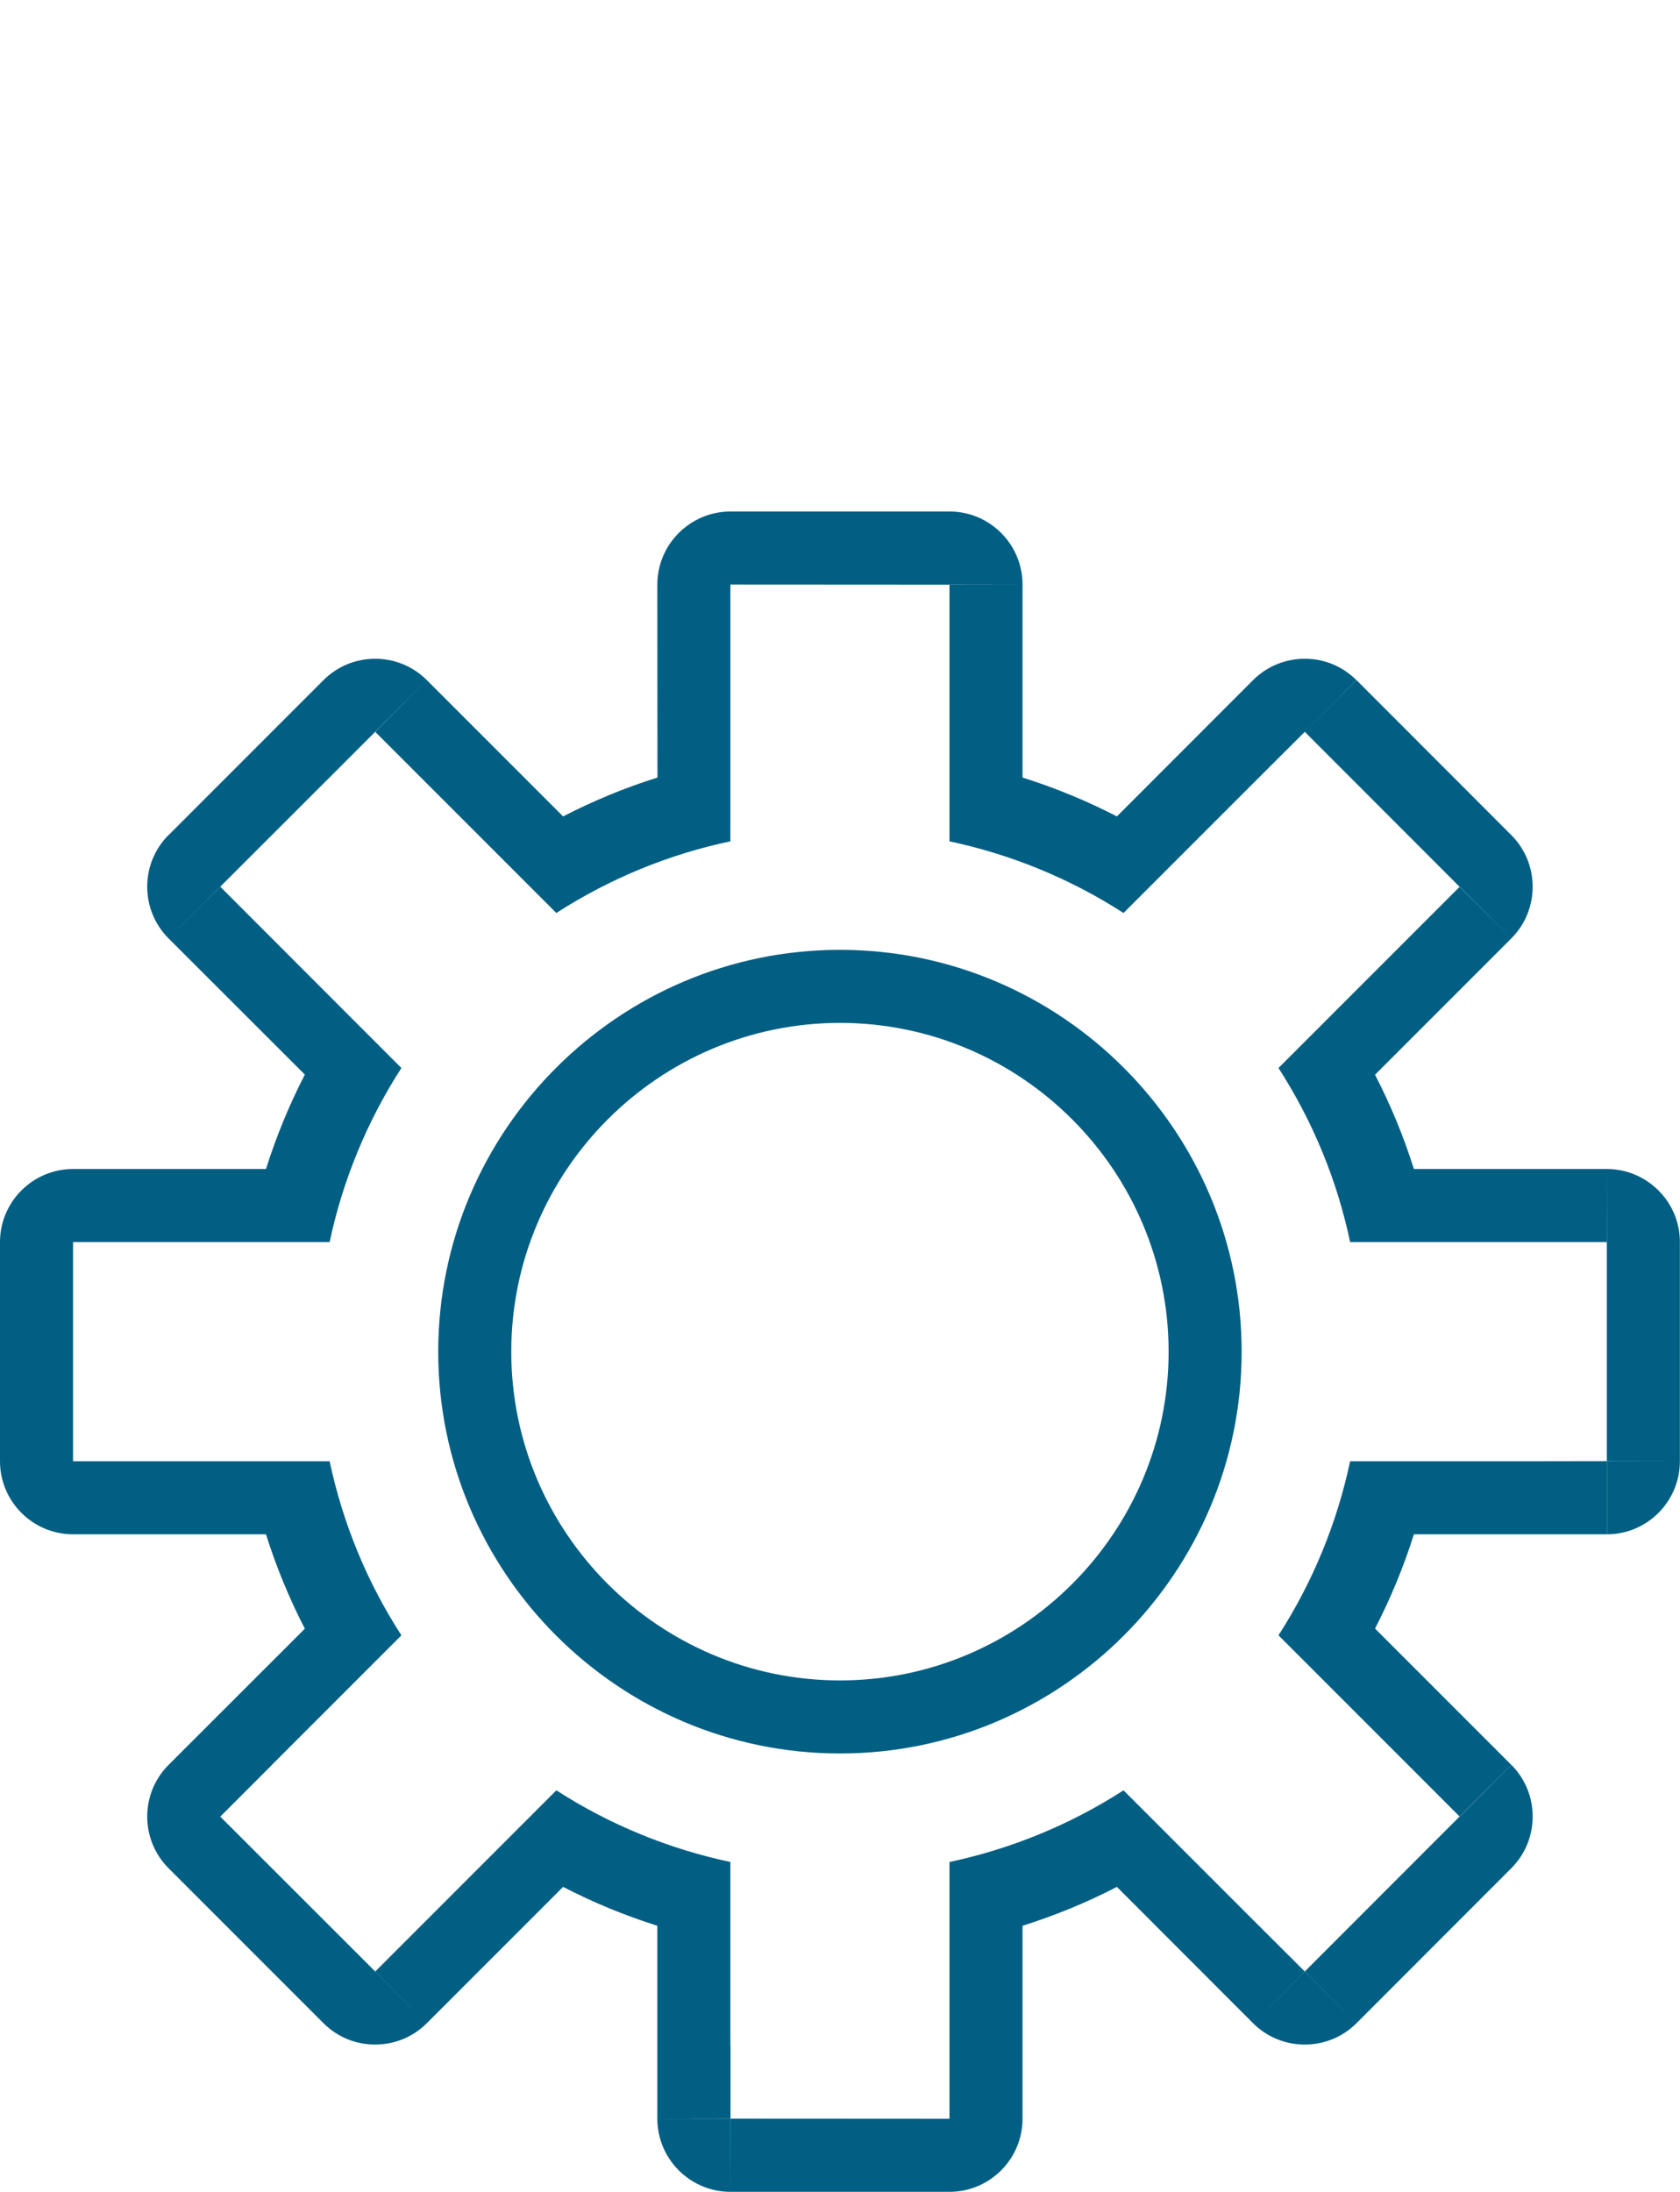
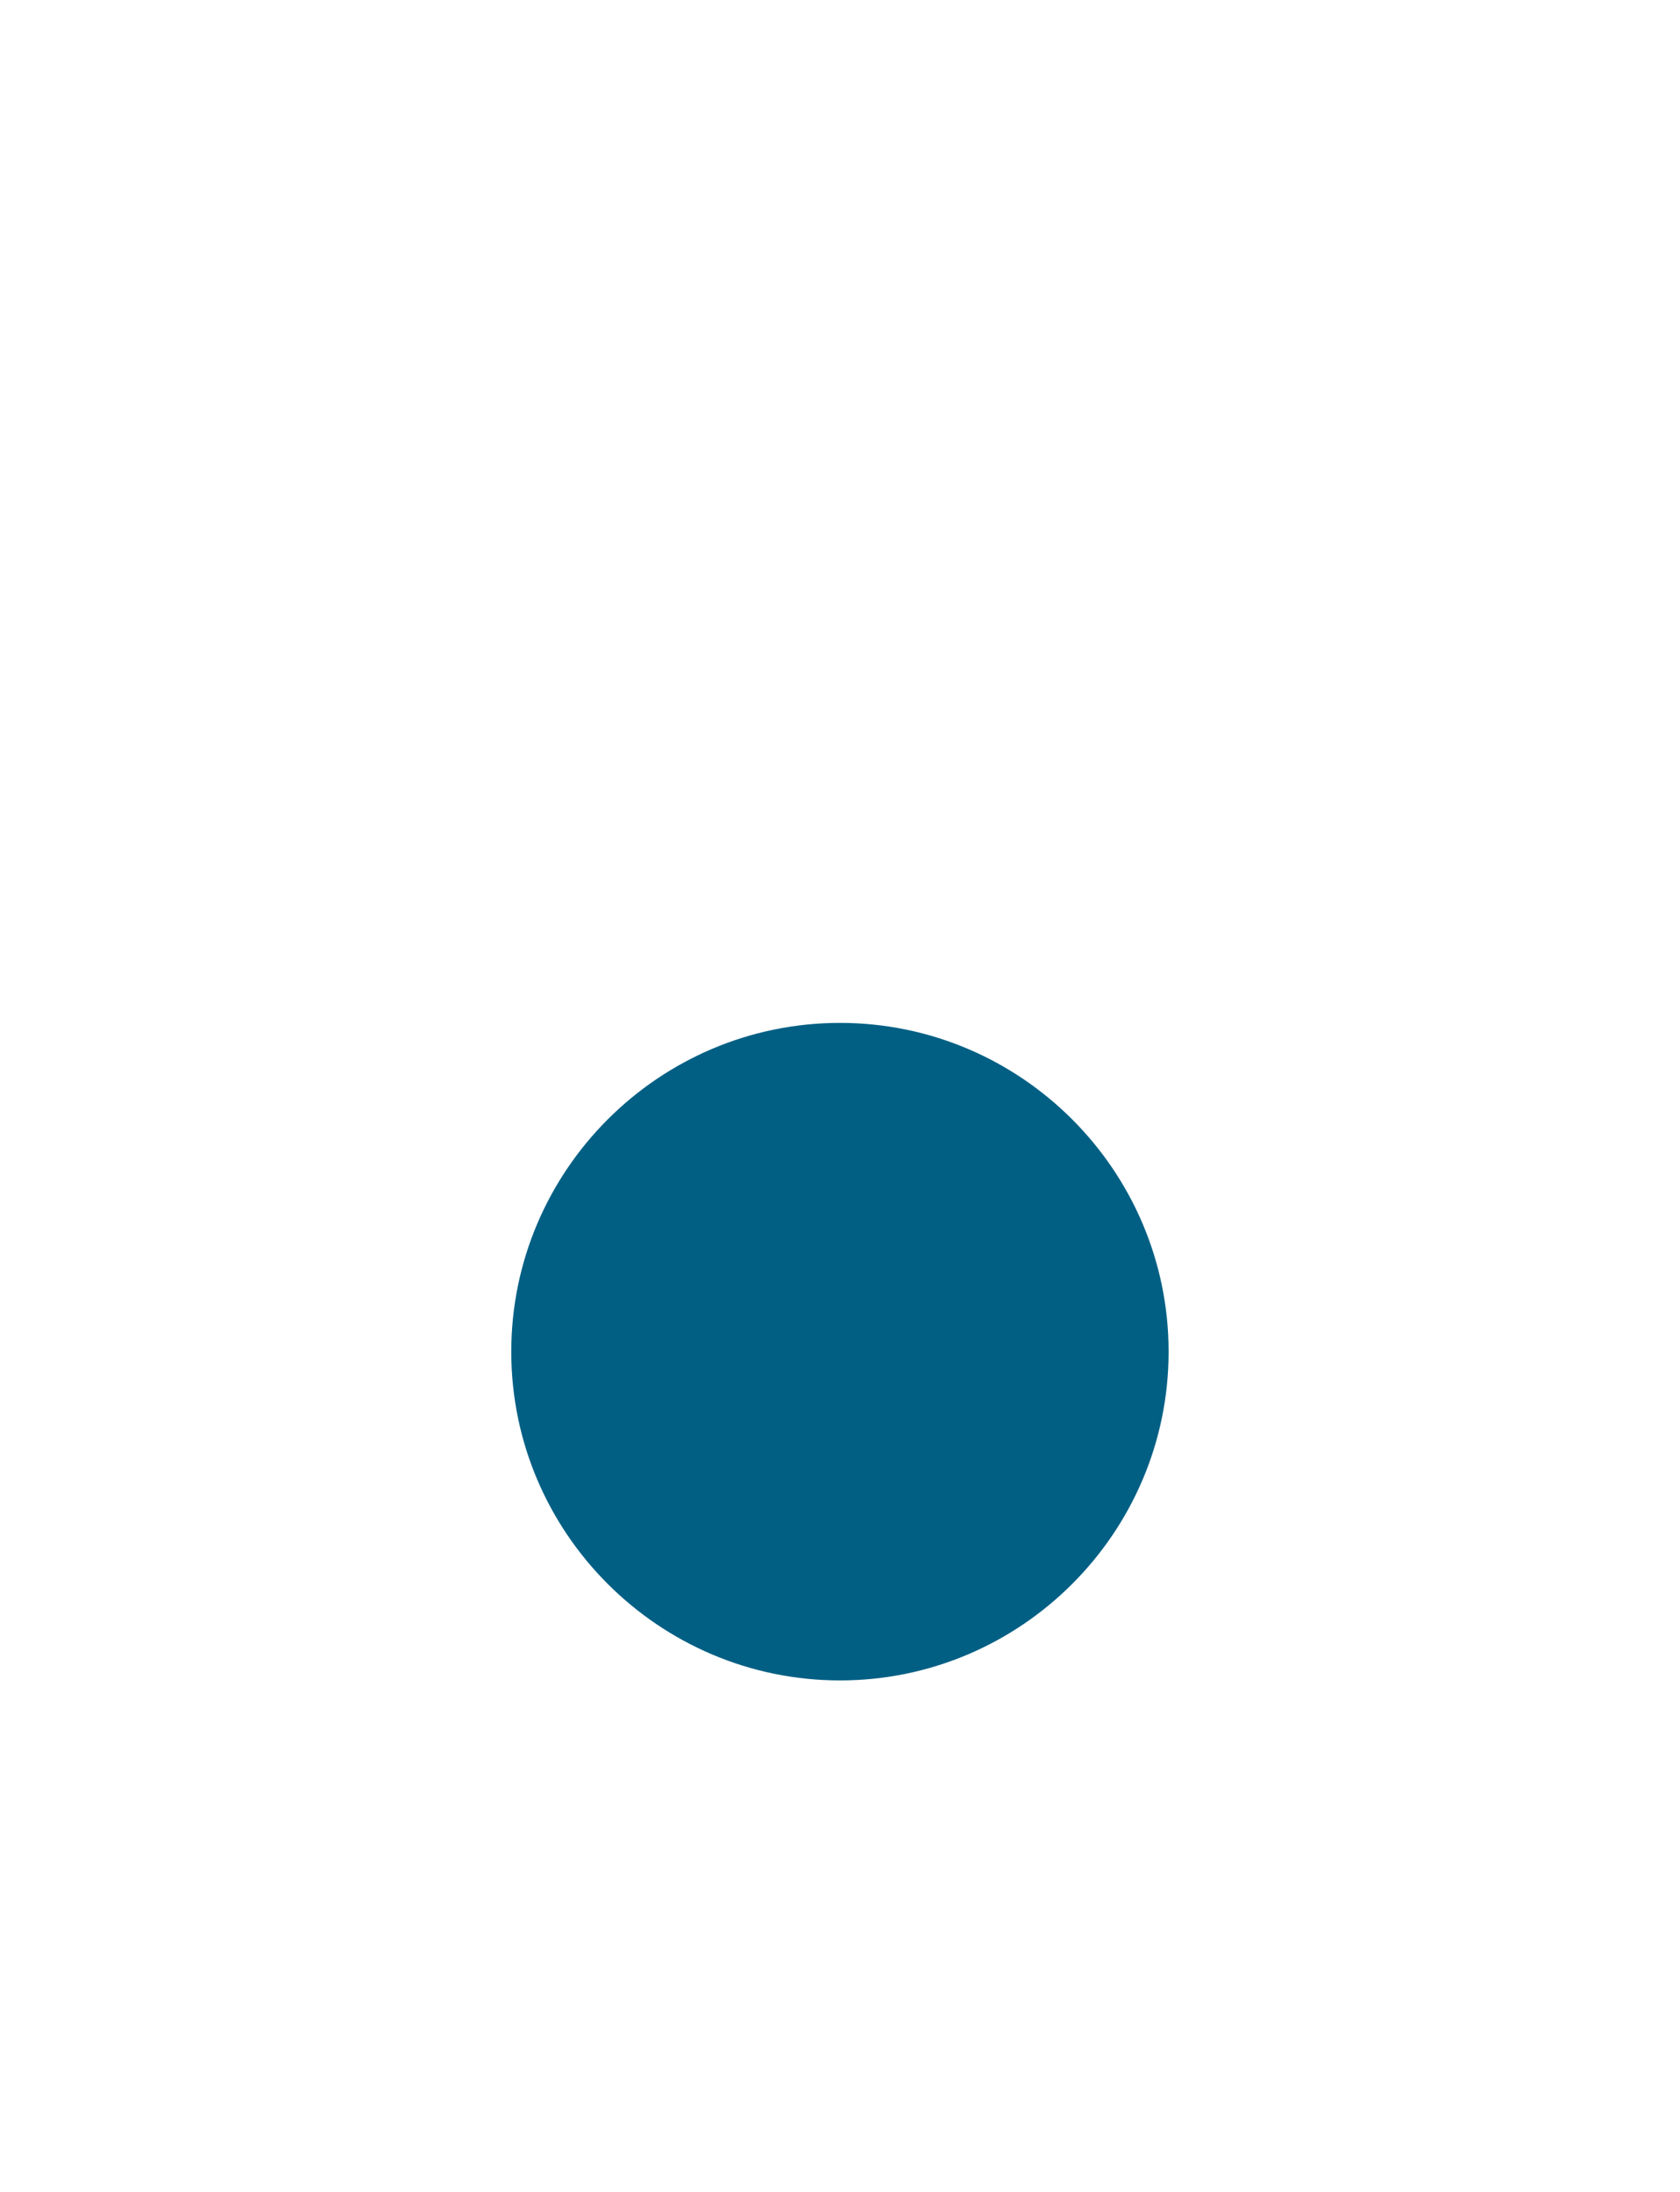
<svg xmlns="http://www.w3.org/2000/svg" xml:space="preserve" width="23px" height="30px" version="1.1" style="shape-rendering:geometricPrecision; text-rendering:geometricPrecision; image-rendering:optimizeQuality; fill-rule:evenodd; clip-rule:evenodd" viewBox="0 0 132.26 172.5">
  <defs>
    <style type="text/css">
   
    .fil1 {fill:none}
    .fil0 {fill:#025F84}
   
  </style>
  </defs>
  <g id="Layer_x0020_1">
    <g id="_580153864">
      <g>
-         <path class="fil0" d="M17.34 142.97l-4.07 -4.07c-2.24,2.24 -2.24,5.89 0,8.13l4.07 -4.06zm4.07 -4.07l-4.07 4.07 12.2 12.19 4.06 -4.06 0 0 5.64 -5.64 4.56 -4.56c4.25,2.74 8.9,4.62 13.7,5.64l0 14.46 0.01 0 0 5.74 17.24 0.01 0 -13.76 0 -6.45c4.8,-1.02 9.45,-2.9 13.7,-5.64l10.2 10.2 0 0 4.07 4.06 12.19 -12.2 -9.7 -9.7c0,0 0,0 0,0l-4.56 -4.56c2.74,-4.25 4.62,-8.9 5.64,-13.7l14.46 0 0 0 5.75 -0.01 0 -17.24 -13.76 0c0,0 0,0 0,0l-6.45 0c-1.01,-4.8 -2.9,-9.45 -5.64,-13.7l10.2 -10.2 0 0 4.06 -4.06 -12.19 -12.2 -4.07 4.06 0 0 -5.64 5.64 -4.56 4.56c-4.25,-2.74 -8.9,-4.62 -13.7,-5.64l0 -6.45c0,0 0,0 0,0l0 -3.44 0 -4.57 0 0 0 -5.74 -17.25 -0.01 0 5.75 0 0 0 14.46c-4.8,1.01 -9.45,2.9 -13.7,5.64l-10.2 -10.2 0 0 -4.06 -4.06 -12.2 12.19 9.7 9.71c0,0 0,0 0,0l4.56 4.56c-2.74,4.25 -4.63,8.9 -5.65,13.7l-6.44 0c0,0 0,0 0,0l-13.76 0 -5.75 0 5.75 0 0 -1.92 0 1.92 0 17.25 5.75 0 14.45 0c1.02,4.8 2.9,9.45 5.65,13.7l-10.2 10.2 0.01 0zm8.13 16.27l4.06 4.06c-2.24,2.24 -5.9,2.24 -8.13,0l2.44 -2.44 -2.44 2.44 -12.2 -12.2 4.07 -4.06 -4.07 -4.07 10.73 -10.72c-1.24,-2.4 -2.26,-4.89 -3.06,-7.43l-15.19 0c-3.17,0 -5.75,-2.58 -5.75,-5.75l0 0 0 -17.25c0,-3.17 2.58,-5.75 5.75,-5.75l0 0 15.19 0c0.8,-2.54 1.82,-5.03 3.06,-7.43l-10.73 -10.72 4.07 -4.07 -0.01 0 -4.06 4.07c-2.24,-2.24 -2.24,-5.9 0,-8.14l0 0.01 12.2 -12.2 4.07 4.07 4.06 -4.07 10.73 10.73c2.4,-1.24 4.88,-2.26 7.43,-3.06l-0.01 -15.19 5.75 0 0.01 -5.75 17.24 0 0 5.76 5.75 -0.01 0 15.19c2.54,0.8 5.03,1.82 7.43,3.06l10.72 -10.73 4.07 4.07 4.07 -4.07 12.19 12.2 -4.07 4.07 4.07 4.06 -10.73 10.73c1.24,2.4 2.26,4.88 3.06,7.42l15.19 0 0 5.75 0.01 0 -0.01 -5.75c3.17,0 5.76,2.59 5.75,5.75l-4.93 0 4.93 0 0 17.25 -5.75 -0.01 0 5.76 -15.19 0c-0.8,2.54 -1.82,5.02 -3.06,7.42l10.73 10.73 -4.07 4.06 0.01 0.01 4.07 -4.07c2.23,2.24 2.23,5.89 -0.01,8.13l-3.25 -3.25 3.25 3.25 -12.19 12.2 -4.07 -4.07 -4.07 4.07 -10.72 -10.73c-2.4,1.24 -4.89,2.26 -7.43,3.06l0 15.19 -5.75 0 0 0 5.75 0c0,3.17 -2.58,5.75 -5.75,5.75l0 -3.45 0 3.45 -17.25 0 0.01 -5.76 -5.76 0.01 0 -15.19c-2.54,-0.8 -5.02,-1.82 -7.42,-3.06l-10.73 10.73 -4.06 -4.07 0 0.01zm27.96 11.58l-5.75 0c0,3.17 2.59,5.75 5.75,5.75l0 -5.75zm45.22 -11.58l-4.07 4.06c2.24,2.24 5.9,2.24 8.14,0l-4.07 -4.06zm23.79 -40.17l0 5.75c3.16,0 5.74,-2.58 5.74,-5.75l-5.74 0zm-11.59 -45.22l4.06 4.07c2.24,-2.24 2.24,-5.89 0,-8.13l-4.06 4.06zm-12.2 -12.19l-4.07 -4.07c2.25,-2.24 5.9,-2.24 8.13,0l-4.06 4.07zm-27.97 -11.59l5.75 0c0,-3.17 -2.58,-5.75 -5.75,-5.75l0 5.75zm-17.25 0l-5.75 0c0,-3.17 2.59,-5.75 5.76,-5.75l-0.01 5.75zm-27.97 11.58l4.07 -4.06c-2.24,-2.24 -5.89,-2.24 -8.13,0l4.06 4.06z" />
-         <path class="fil0" d="M66.13 74.75c17.42,0 31.62,14.21 31.62,31.63 0,17.41 -14.2,31.62 -31.62,31.62 -17.42,0 -31.63,-14.21 -31.63,-31.62 0,-17.42 14.21,-31.63 31.63,-31.63zm0 5.75c14.25,0 25.87,11.62 25.87,25.88 0,14.25 -11.62,25.87 -25.87,25.87 -14.25,0 -25.88,-11.62 -25.88,-25.87 0,-14.26 11.63,-25.88 25.88,-25.88z" />
+         <path class="fil0" d="M66.13 74.75zm0 5.75c14.25,0 25.87,11.62 25.87,25.88 0,14.25 -11.62,25.87 -25.87,25.87 -14.25,0 -25.88,-11.62 -25.88,-25.87 0,-14.26 11.63,-25.88 25.88,-25.88z" />
      </g>
      <rect class="fil1" width="132.25" height="172.5" />
    </g>
  </g>
</svg>